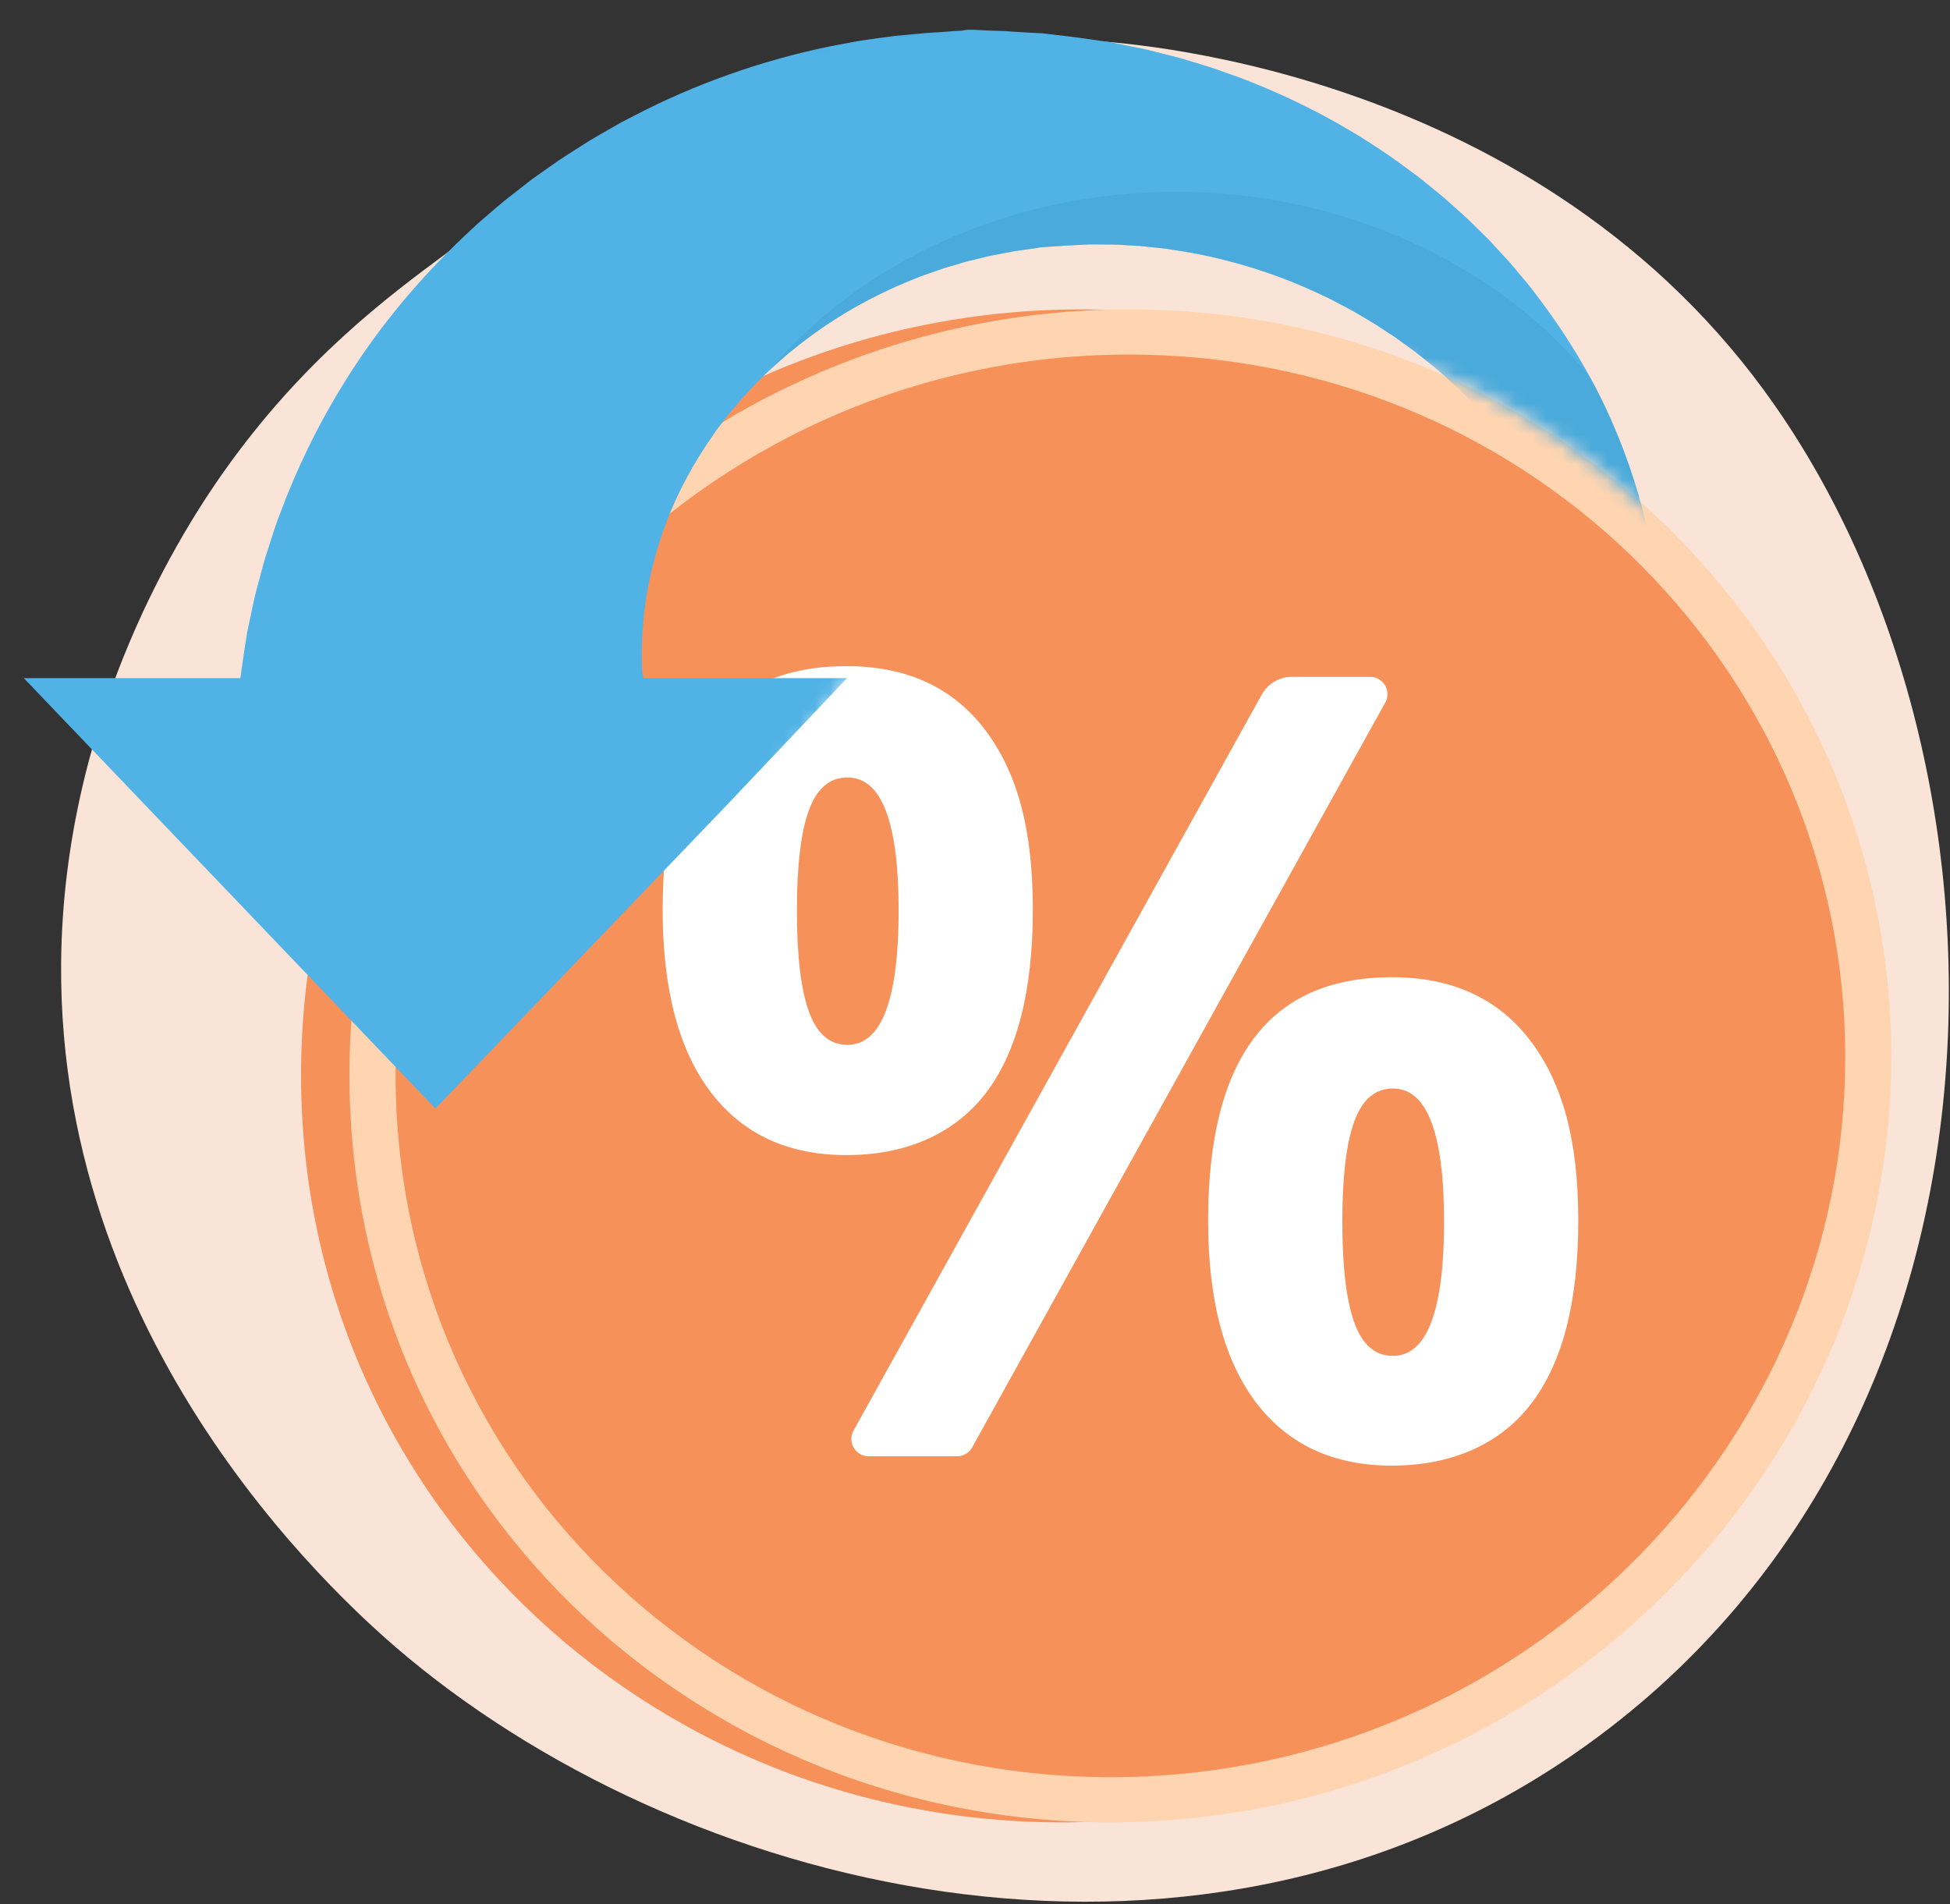
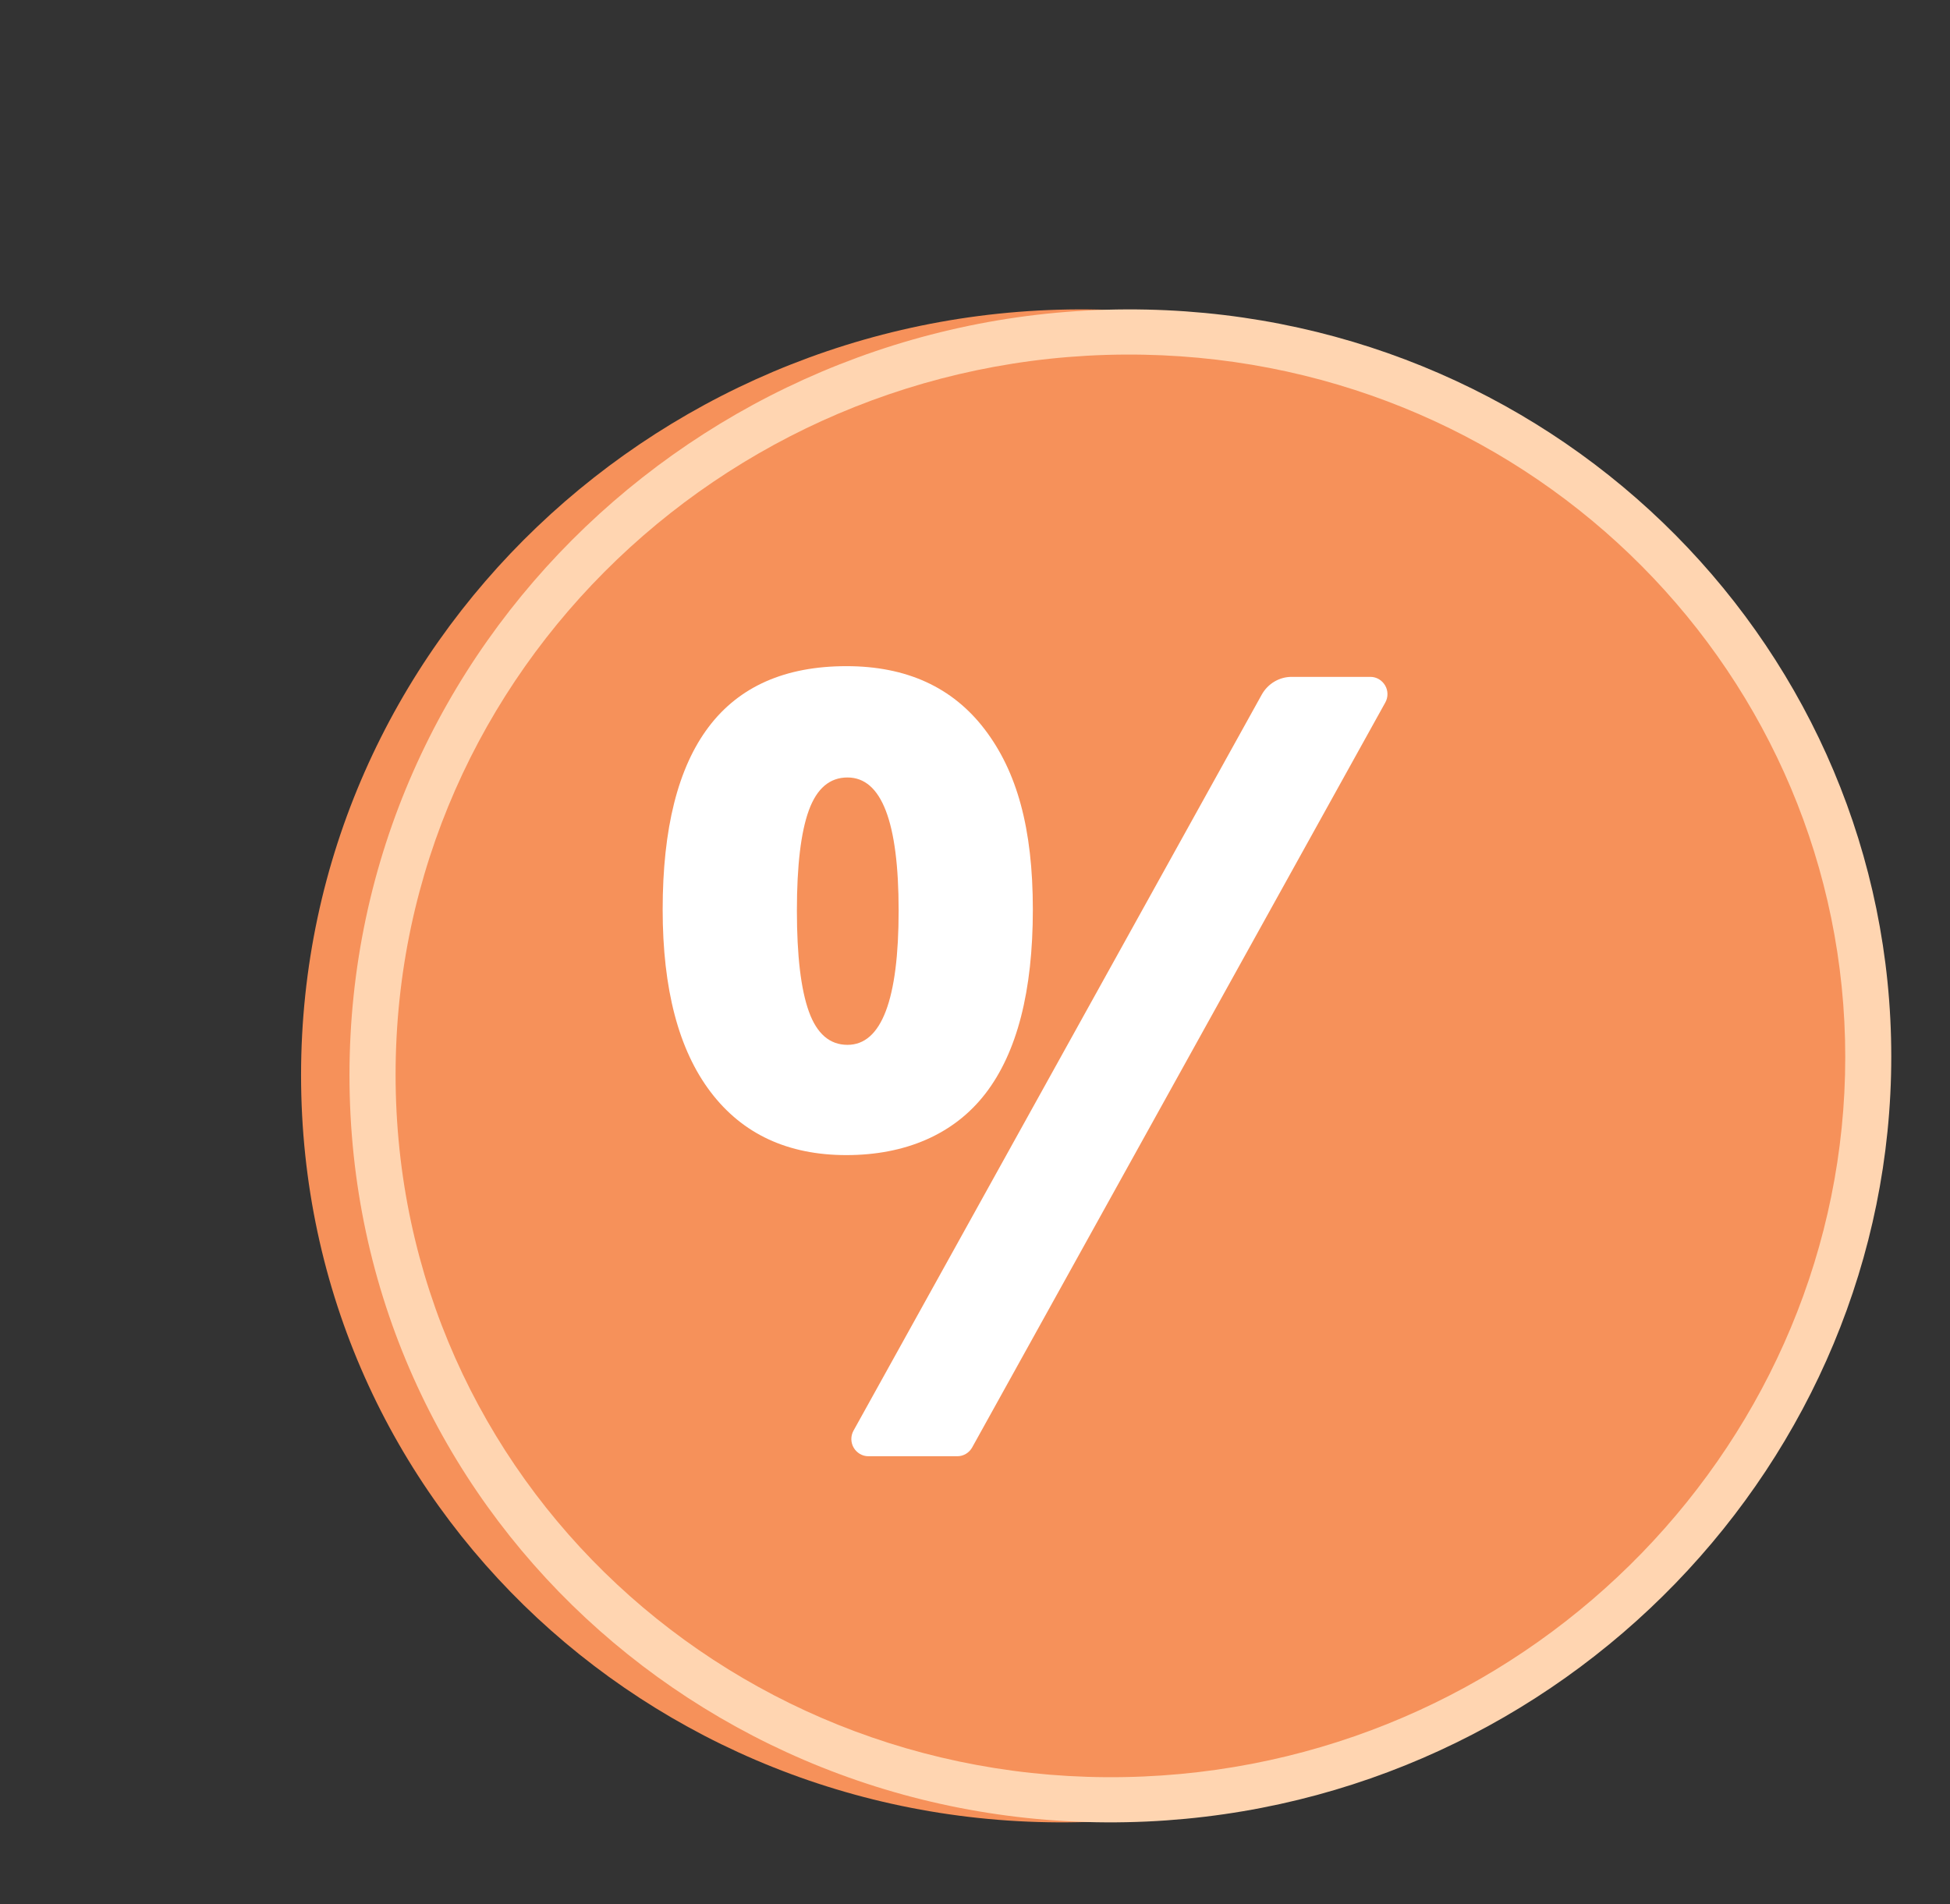
<svg xmlns="http://www.w3.org/2000/svg" width="128" height="125" viewBox="0 0 128 125" fill="none">
  <rect x="0" y="0" width="128" height="125" fill="#333333" stroke="none" />
-   <path d="M115.843 25.69C100.06 4.088 73.039 2.738 71.368 2.661C50.057 1.672 34.844 12.54 29.358 16.585C25.376 19.522 19.849 23.67 14.69 30.962C12.336 34.289 4.143 46.634 4.012 63.243C3.81 89.064 23.245 105.869 26.773 108.797C45.86 124.634 79.241 132.52 104.28 114.455C133.687 93.238 133.388 49.707 115.842 25.691L115.843 25.69Z" fill="#FAE4D7" />
  <path d="M120.967 69.353C120.967 95.851 99.494 118.313 72.099 119.566C43.646 120.866 19.762 98.953 19.762 70.575C19.762 42.197 43.646 19.707 72.099 20.321C99.494 20.912 120.967 42.856 120.967 69.353Z" fill="#F6915A" />
  <path d="M124.145 69.353C124.145 95.851 102.672 118.313 75.276 119.566C46.824 120.866 22.94 98.953 22.94 70.575C22.94 42.197 46.824 19.707 75.276 20.321C102.672 20.912 124.145 42.856 124.145 69.353Z" fill="#FFD5B1" />
  <path d="M121.124 69.39C121.124 94.357 100.869 115.482 75.079 116.609C48.353 117.777 25.967 97.168 25.967 70.539C25.967 43.91 48.354 22.76 75.079 23.283C100.869 23.788 121.124 44.424 121.124 69.39Z" fill="#F6915A" />
  <path d="M64.685 71.783C66.759 69.091 67.797 65.065 67.797 59.704C67.797 54.343 66.742 50.631 64.633 47.869C62.523 45.108 59.499 43.727 55.56 43.727C47.519 43.727 43.498 49.053 43.498 59.704C43.498 64.925 44.547 68.916 46.645 71.678C48.743 74.44 51.714 75.821 55.56 75.821C59.405 75.821 62.61 74.475 64.685 71.782L64.685 71.783ZM55.63 68.584C54.465 68.584 53.62 67.856 53.096 66.399C52.572 64.943 52.309 62.734 52.309 59.774C52.309 56.814 52.572 54.617 53.096 53.184C53.62 51.75 54.465 51.034 55.63 51.034C57.868 51.034 58.987 53.947 58.987 59.774C58.987 65.601 57.868 68.584 55.63 68.584Z" fill="white" />
-   <path d="M100.436 68.287C98.326 65.525 95.302 64.144 91.363 64.144C83.322 64.144 79.302 69.471 79.302 80.122C79.302 85.319 80.351 89.299 82.448 92.061C84.546 94.823 87.518 96.204 91.363 96.204C95.209 96.204 98.414 94.858 100.488 92.165C102.562 89.473 103.6 85.459 103.6 80.122C103.6 74.784 102.545 71.049 100.436 68.287ZM91.434 89.002C90.268 89.002 89.423 88.273 88.899 86.817C88.374 85.361 88.112 83.152 88.112 80.192C88.112 77.231 88.374 75.035 88.899 73.601C89.423 72.168 90.268 71.451 91.434 71.451C93.671 71.451 94.79 74.365 94.79 80.192C94.79 86.018 93.671 89.002 91.434 89.002Z" fill="white" />
  <path d="M90.921 44.993C90.721 44.653 90.357 44.43 89.963 44.43H84.779C83.965 44.43 83.216 44.886 82.821 45.598L56.023 93.913C55.832 94.258 55.837 94.689 56.037 95.028C56.237 95.368 56.601 95.588 56.995 95.588H62.843C63.247 95.588 63.619 95.361 63.815 95.008L90.935 46.108C91.127 45.764 91.121 45.332 90.921 44.993L90.921 44.993Z" fill="white" />
  <mask id="mask0_307_22573" style="mask-type:luminance" maskUnits="userSpaceOnUse" x="0" y="0" width="111" height="83">
-     <path d="M66.73 0.828C19.065 0.828 13.671 41.544 13.671 41.544H0V45.244L26.874 82.204L59.712 39.299H46.778L65.081 17.845C65.081 17.845 86.115 21.604 93.376 24.042C102.758 27.501 110.136 35.35 110.136 35.35C110.136 35.35 102.809 0.829 66.73 0.829L66.73 0.828Z" fill="white" />
-   </mask>
+     </mask>
  <g mask="url(#mask0_307_22573)">
    <path d="M109.135 42.538V42.693C107.713 40.844 105.165 38.275 103.64 36.787C103.611 36.721 103.564 36.656 103.535 36.59C102.684 34.646 101.536 32.541 100.036 30.441C98.547 28.334 96.654 26.261 94.448 24.351C94.184 24.104 93.878 23.885 93.596 23.651C93.452 23.537 93.306 23.419 93.16 23.305L92.946 23.131C92.871 23.073 92.793 23.021 92.718 22.965C92.415 22.746 92.112 22.525 91.808 22.303L91.58 22.136L91.34 21.982C91.182 21.878 91.023 21.773 90.865 21.671C90.239 21.239 89.564 20.866 88.906 20.471C88.571 20.28 88.22 20.104 87.879 19.922C87.71 19.831 87.537 19.738 87.365 19.649C87.188 19.566 87.009 19.481 86.834 19.398C84.014 18.042 80.938 17.061 77.783 16.521C77.389 16.459 76.995 16.397 76.597 16.335C76.201 16.283 75.798 16.25 75.404 16.206L74.807 16.142L74.208 16.111L73.609 16.076C73.41 16.067 73.213 16.047 73.011 16.051C72.613 16.049 72.215 16.045 71.815 16.043C71.717 16.043 71.612 16.038 71.52 16.043L71.254 16.057L70.722 16.084L70.194 16.109C70.147 16.111 70.114 16.111 70.054 16.115L69.511 16.154L68.786 16.202L68.243 16.241L68.152 16.247L68.119 16.248C68.119 16.248 67.93 16.248 68.248 16.254L67.075 16.419C66.882 16.448 66.687 16.465 66.494 16.506L65.919 16.616L65.344 16.724L65.058 16.779C64.962 16.796 64.869 16.823 64.775 16.844C64.4 16.935 64.024 17.024 63.65 17.117C63.461 17.156 63.278 17.218 63.095 17.27L62.547 17.434L61.998 17.591L61.462 17.779C61.105 17.907 60.747 18.018 60.4 18.154C60.055 18.293 59.708 18.433 59.364 18.574C56.631 19.73 54.175 21.226 52.085 22.934L51.69 23.247L51.316 23.581C51.069 23.802 50.812 24.013 50.577 24.239C50.567 24.247 50.559 24.258 50.548 24.266C50.089 24.719 49.624 25.144 49.211 25.613C49.102 25.727 48.994 25.843 48.888 25.959L48.725 26.129L48.575 26.311C48.374 26.547 48.175 26.785 47.976 27.019C47.927 27.077 47.874 27.133 47.825 27.193L47.689 27.375C47.596 27.497 47.504 27.619 47.413 27.736C47.234 27.98 47.039 28.205 46.879 28.456C45.522 30.39 44.487 32.325 43.784 34.17C43.075 36.012 42.655 37.739 42.413 39.265C42.387 39.457 42.36 39.645 42.334 39.83C42.311 40.014 42.273 40.194 42.265 40.373C42.234 40.733 42.203 41.075 42.173 41.403C42.153 41.735 42.153 42.054 42.139 42.354C42.133 42.505 42.122 42.652 42.12 42.794C42.126 42.939 42.13 43.08 42.133 43.215C42.137 43.488 42.141 43.745 42.145 43.985C42.143 44.053 42.155 44.087 42.16 44.134C42.165 44.179 42.172 44.223 42.178 44.266C42.186 44.351 42.198 44.339 42.206 44.416C42.212 44.482 42.22 44.513 42.227 44.513H55.601L47.474 53.092L28.582 72.765L1.562 44.513H15.769C15.789 44.513 15.811 44.281 15.834 44.099C15.888 43.707 15.947 43.323 16.012 42.858C16.049 42.625 16.081 42.409 16.12 42.159C16.14 42.037 16.159 41.921 16.179 41.793C16.197 41.668 16.216 41.532 16.242 41.422C16.342 40.954 16.445 40.461 16.555 39.935C16.613 39.674 16.671 39.407 16.731 39.132C16.797 38.857 16.874 38.579 16.951 38.293C17.105 37.722 17.255 37.123 17.442 36.505C17.642 35.892 17.849 35.256 18.062 34.594C18.166 34.261 18.302 33.935 18.428 33.596C18.556 33.263 18.688 32.921 18.822 32.573C19.925 29.816 21.431 26.814 23.444 23.796C25.449 20.776 28.003 17.768 31.034 14.979C31.402 14.621 31.808 14.294 32.2 13.952C32.399 13.784 32.596 13.614 32.795 13.443L33.098 13.188L33.407 12.944C33.823 12.621 34.244 12.294 34.662 11.968L34.979 11.724L35.308 11.492C35.53 11.335 35.749 11.18 35.97 11.025C36.838 10.393 37.77 9.822 38.697 9.234C39.164 8.948 39.648 8.681 40.129 8.404C40.367 8.269 40.609 8.133 40.85 7.994C41.098 7.867 41.346 7.739 41.593 7.611C45.547 5.549 49.915 3.984 54.45 3.048C55.017 2.941 55.587 2.833 56.156 2.727C56.725 2.626 57.304 2.556 57.877 2.473L58.739 2.357L59.606 2.276L60.471 2.197C60.76 2.172 61.046 2.141 61.337 2.131C61.914 2.106 62.493 2.04 63.072 2.015C63.214 2.009 63.36 1.957 63.505 1.957H63.939L64.803 2.003L65.666 2.03C65.954 2.03 66.243 2.067 66.529 2.081L68.246 2.18C68.636 2.185 68.38 2.189 68.48 2.191L68.524 2.197L68.616 2.207L68.794 2.23L69.156 2.272L69.875 2.358L70.237 2.4L70.415 2.422L70.637 2.451L71.547 2.578L72.457 2.71L72.908 2.777C73.056 2.8 73.189 2.832 73.331 2.858C73.885 2.971 74.439 3.085 74.994 3.195C75.271 3.247 75.543 3.323 75.815 3.391L76.634 3.598L77.447 3.805L78.249 4.047C78.781 4.211 79.315 4.366 79.837 4.544C80.359 4.73 80.878 4.916 81.396 5.101C85.506 6.656 89.256 8.732 92.48 11.148C92.683 11.297 92.884 11.448 93.086 11.597C93.283 11.751 93.476 11.908 93.669 12.066C94.055 12.38 94.443 12.681 94.815 13.003C95.548 13.659 96.279 14.287 96.948 14.968C97.118 15.134 97.285 15.302 97.456 15.467L97.706 15.714L97.945 15.972C98.265 16.316 98.579 16.658 98.89 16.997L99.123 17.252L99.347 17.515C99.491 17.691 99.639 17.865 99.784 18.039C100.072 18.39 100.375 18.722 100.635 19.084C102.108 20.978 103.355 22.896 104.387 24.789C104.891 25.707 105.34 26.622 105.736 27.526C106.962 30.284 107.748 32.909 108.243 35.248C108.298 35.542 108.357 35.83 108.412 36.114C108.464 36.396 108.527 36.673 108.562 36.95C108.639 37.501 108.717 38.029 108.788 38.538C108.849 39.049 108.881 39.54 108.926 40.006C108.944 40.238 108.969 40.465 108.983 40.689C108.991 40.91 109.04 41.127 109.05 41.339C109.062 41.761 109.133 42.165 109.133 42.538H109.135Z" fill="#50B2E5" />
    <path style="mix-blend-mode:multiply" opacity="0.4" d="M109.136 42.538V42.693C107.714 40.844 105.166 38.275 103.641 36.787C103.612 36.721 103.565 36.656 103.536 36.59C102.685 34.646 101.537 32.541 100.037 30.441C98.548 28.334 96.655 26.261 94.449 24.351C94.185 24.104 93.879 23.885 93.597 23.651C93.453 23.537 93.307 23.419 93.161 23.305L92.947 23.131C92.872 23.073 92.794 23.021 92.719 22.964C92.416 22.746 92.114 22.525 91.809 22.303L91.581 22.136L91.341 21.982C91.183 21.878 91.025 21.773 90.866 21.671C90.24 21.239 89.566 20.866 88.907 20.471C88.572 20.279 88.221 20.104 87.88 19.922C87.711 19.831 87.538 19.738 87.366 19.649C87.189 19.566 87.01 19.481 86.835 19.398C84.015 18.042 80.939 17.061 77.784 16.521C77.39 16.459 76.996 16.397 76.598 16.335C76.202 16.283 75.799 16.25 75.406 16.206L74.808 16.142L74.209 16.111L73.61 16.076C73.411 16.067 73.214 16.047 73.013 16.051C72.614 16.049 72.216 16.045 71.816 16.043C71.719 16.043 71.613 16.038 71.521 16.043L71.255 16.057L70.723 16.084L70.195 16.109C70.148 16.111 70.115 16.111 70.055 16.115L69.512 16.154L68.787 16.202L68.245 16.241L68.153 16.246L68.12 16.248C68.12 16.248 67.931 16.248 68.249 16.254L67.076 16.419C66.883 16.448 66.688 16.465 66.495 16.506L65.92 16.616L65.345 16.724L65.059 16.779C64.963 16.796 64.87 16.823 64.776 16.844C64.401 16.935 64.025 17.024 63.651 17.117C63.462 17.155 63.279 17.218 63.096 17.27L62.548 17.434L62 17.591L61.463 17.779C61.106 17.907 60.748 18.018 60.401 18.154C60.056 18.293 59.709 18.433 59.365 18.574C56.633 19.73 54.176 21.226 52.086 22.934L51.691 23.247L51.318 23.581C51.07 23.802 50.813 24.013 50.578 24.239C50.568 24.247 50.56 24.258 50.549 24.266C56.553 17.188 66.278 12.59 77.253 12.59C88.228 12.59 98.431 17.416 104.391 24.788C104.895 25.707 105.344 26.622 105.741 27.525C106.966 30.283 107.752 32.908 108.247 35.247C108.302 35.541 108.361 35.829 108.416 36.114C108.469 36.396 108.532 36.673 108.567 36.949C108.644 37.5 108.721 38.029 108.792 38.537C108.853 39.048 108.886 39.539 108.93 40.006C108.949 40.238 108.973 40.464 108.987 40.689C108.995 40.91 109.044 41.126 109.054 41.339C109.066 41.76 109.138 42.165 109.138 42.538L109.136 42.538Z" fill="#3F9DCE" />
  </g>
</svg>